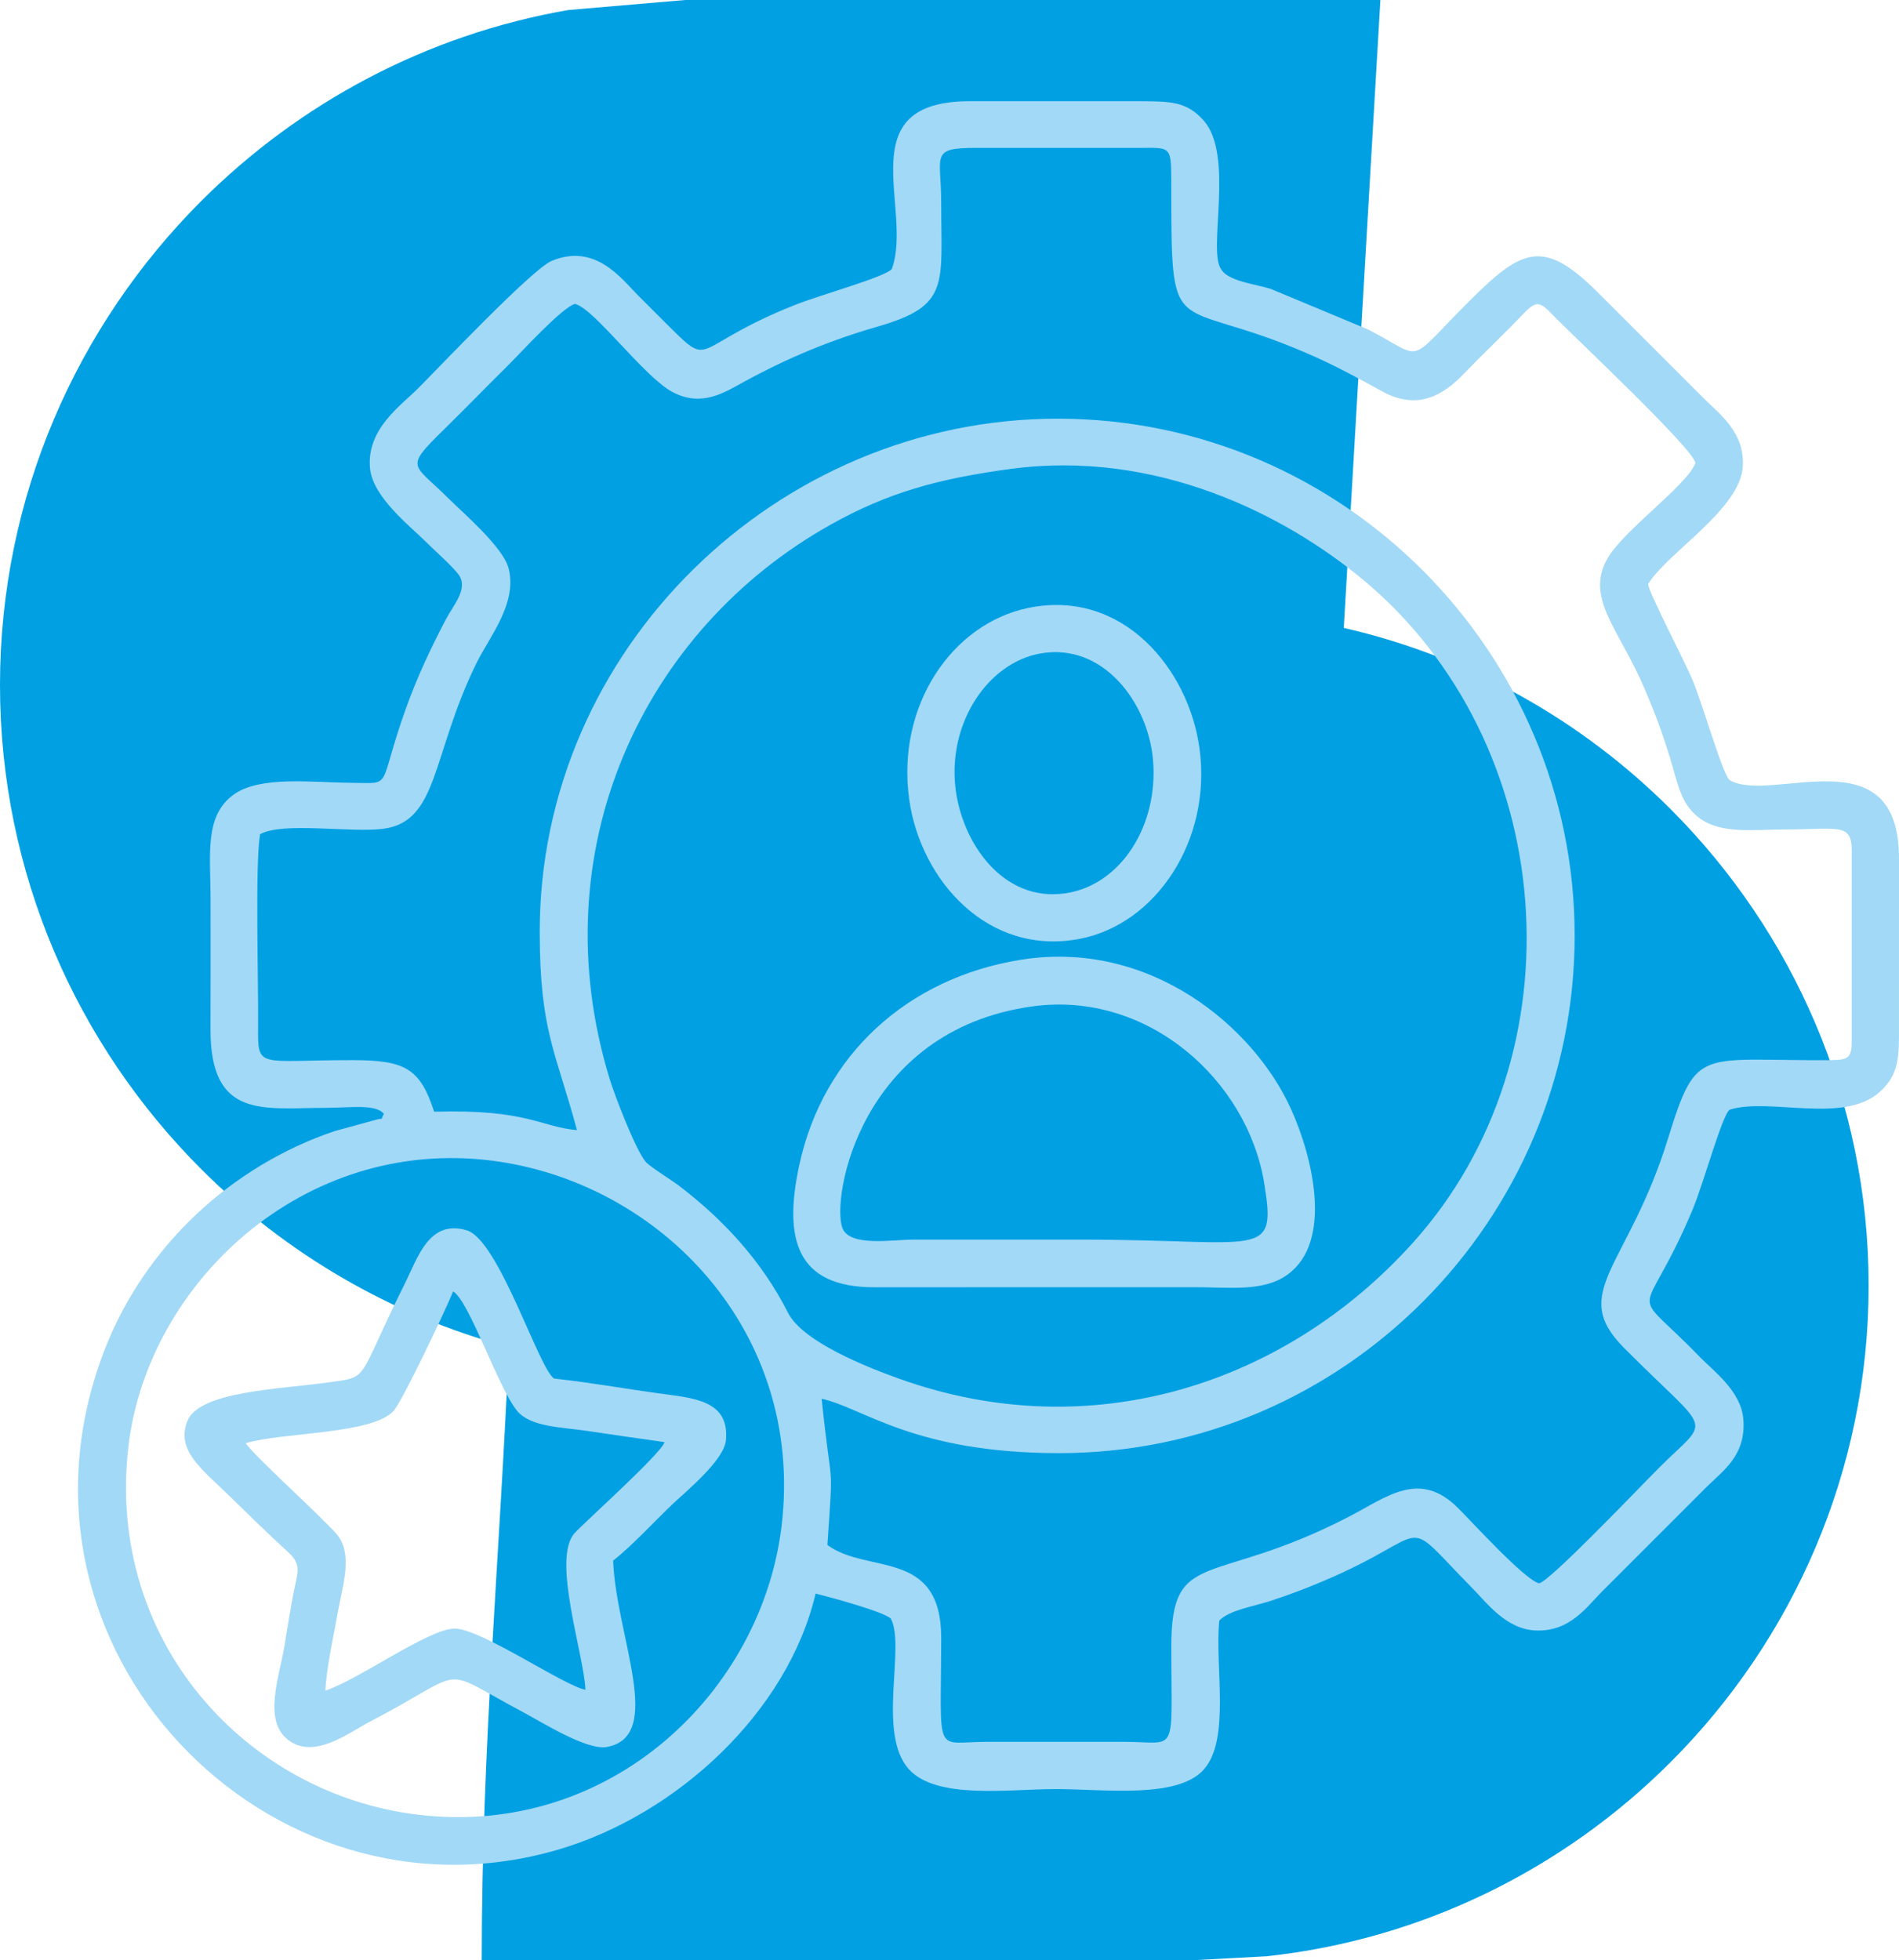
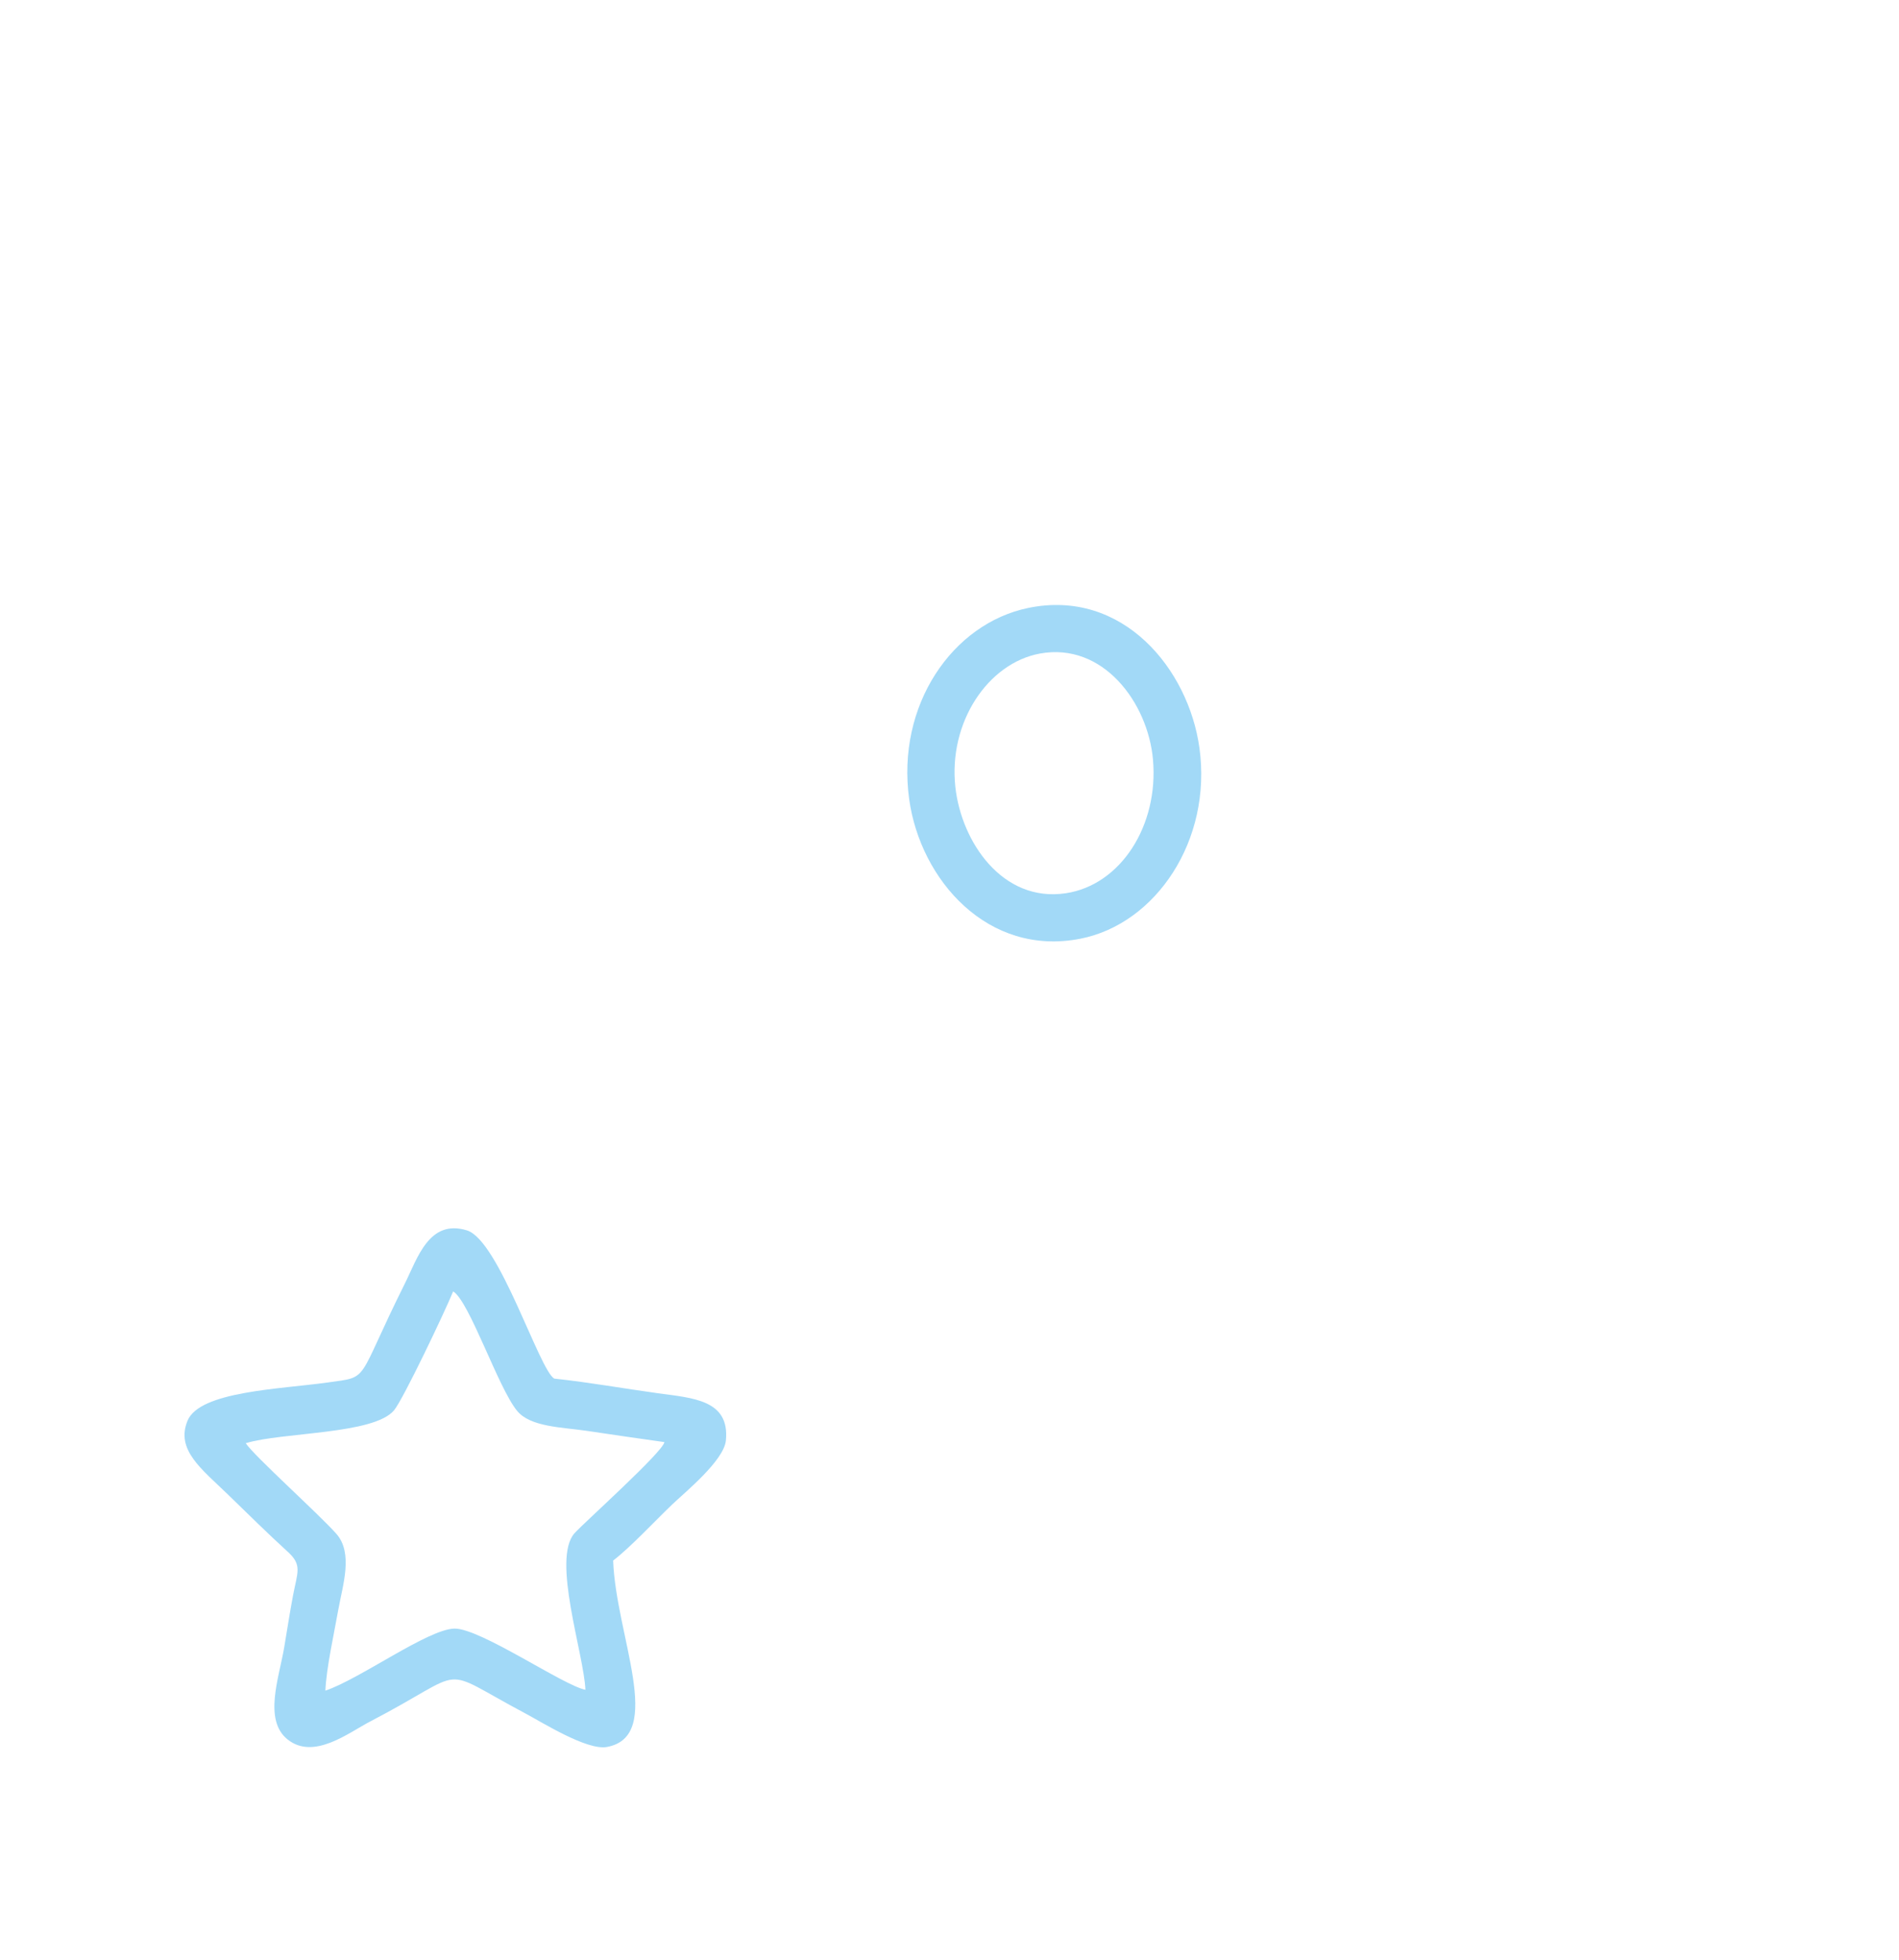
<svg xmlns="http://www.w3.org/2000/svg" xml:space="preserve" width="76.412mm" height="78.864mm" version="1.1" style="shape-rendering:geometricPrecision; text-rendering:geometricPrecision; image-rendering:optimizeQuality; fill-rule:evenodd; clip-rule:evenodd" viewBox="0 0 7641.2 7886.36">
  <defs>
    <style type="text/css">
   
    .fil1 {fill:#A2D9F7}
    .fil0 {fill:#00A0E3;fill-rule:nonzero}
   
  </style>
  </defs>
  <g id="Слой_x0020_1">
    <g id="_2037599036416">
-       <path class="fil0" d="M5407.1 2526.34c506.19,115.6 959.54,373.58 1315.1,729.14 491.64,491.66 796.8,1170.22 796.8,1917.04 0,746.79 -305.16,1425.39 -796.8,1917.04 -427.11,427.1 -995.29,713.41 -1626.71,781.23l-290.28 15.57 -2866.8 0c0,-851.13 70.73,-1594.98 109.36,-2466.47 -474.95,-127.01 -900.3,-378.29 -1238.48,-716.49 -499.31,-499.34 -809.29,-1188.55 -809.29,-1947.06 0,-758.48 309.98,-1447.74 809.29,-1947.05 393.88,-393.91 905.98,-669.92 1477.01,-768.93l470.04 -40.36 2798.08 0 -54.45 933.86 -92.87 1592.48z" />
-       <path class="fil1" d="M3145.05 6138.6c-79.19,664.63 -684.85,1255.84 -1463.32,1162.55 -687.79,-82.42 -1257.18,-695.66 -1164.9,-1482.35 76.65,-653.51 702.53,-1248.25 1467.23,-1148.52 673.16,87.81 1254.14,686.55 1160.99,1468.32zm920.55 -4251.84c586.07,-79.19 1101.85,182.61 1416.53,443.54 792.88,657.44 887.18,1911.07 202.1,2670.78 -510.17,565.74 -1291.13,825 -2069.05,544.89 -122.72,-44.21 -384.8,-146.43 -444.44,-264.41 -105.25,-208.19 -260.87,-375.7 -438.48,-510.85 -32.2,-24.5 -118.38,-77.29 -134.73,-97.07 -40.49,-48.94 -123.21,-264.1 -143.47,-329.84 -283.44,-919.74 131.68,-1811.04 891.11,-2234.57 227.02,-126.6 426.96,-182.82 720.43,-222.47zm-1751.22 -664.1c81.19,22.81 278.93,297.23 394.72,356.24 117.97,60.13 207.62,-0.82 290.72,-46.06 170.26,-92.7 340.6,-163.94 532.13,-219 291.49,-83.78 255.25,-167.82 255.24,-499.95 -0.01,-189.41 -46.98,-218.97 140.15,-218.94l640.83 0.13c139.84,0.62 144.46,-15.62 144.71,130.43 1.02,676.06 -6.82,457.11 542.84,694.43 113.36,48.93 197.9,95.45 307.78,155.68 145.6,79.79 250.48,7.3 325.5,-70.64 79.51,-82.59 160.63,-158.62 231.22,-232.67 61.33,-64.32 71.5,-64.54 132.69,-0.3 62.47,65.59 571.94,543.11 568.68,591.34 -32.49,89.11 -291.17,271.21 -355.14,386.47 -88.37,159.24 50.35,283.85 151.84,522.97 39.38,92.8 69.64,171.63 101.26,275.68 34.33,112.95 44.45,188.6 120.49,244.23 88.04,64.4 222.51,44.62 335.31,44.62 219.18,-0.01 275.61,-28.38 275.58,83.68l0.07 762.25c0,75.26 -13.06,81.14 -87.83,82.14 -527.05,3.25 -535.63,-59.17 -651.32,315.09 -160.47,519.11 -400.7,617.17 -178.39,841.18 357.88,360.6 353.83,272.34 142.84,483.04 -74.5,74.38 -447.12,465.44 -484.18,465.52 -60.75,-17.71 -269.07,-247.06 -325.85,-303.59 -155.29,-154.58 -286.29,-43.31 -438.47,35.5 -552.21,286.04 -714.68,121.4 -714.76,522.54 -0.08,446.31 29.17,383.46 -189.12,383.35l-552.39 0c-215.32,0.09 -185.22,68.77 -184.31,-416.49 0.67,-363.7 -297.19,-256.06 -457.91,-375.62 24.86,-369.1 17.26,-192.35 -23.08,-588.31 167.38,36.67 369.79,217.93 952.55,218.89 1147.79,1.88 2077.78,-939.11 2077.3,-2083.03 -0.48,-1137.21 -928.48,-2077.28 -2077.3,-2078.97 -1131.16,-1.66 -2089.02,927.1 -2087.11,2067.93 0.73,396.19 64.44,477.51 149.97,794.48 -146.76,-12.64 -198.15,-84.93 -574.69,-74.15 -56.88,-175.05 -117.63,-207.02 -327.47,-207.47 -384.08,-0.23 -382.38,38.43 -380.92,-137.26 1.54,-182.43 -12.46,-651.1 7.88,-771.49 89.9,-51.11 363.03,-4.96 495.18,-21.92 223.9,-28.75 194.05,-295.43 374.53,-664.6 51.7,-105.75 167,-241.9 130.31,-383.73 -22.08,-85.34 -185.09,-224.31 -240.24,-279.43 -144.51,-144.41 -181.81,-119.64 -22.32,-276.33 90.81,-89.23 172.35,-173.33 259.63,-259.58 48.45,-47.9 219.81,-236.78 270.85,-248.28zm1274.3 -140.74c-24.99,32.09 -286.46,103.95 -387.47,143.96 -420.71,166.57 -332.8,262.15 -505.63,90.63 -44.86,-44.53 -82.55,-82.26 -127.12,-127.05 -68.73,-69.1 -172.79,-212.71 -348.72,-139.78 -78.54,32.56 -455.15,430.48 -537.54,512.9 -69.46,69.47 -208.53,164.15 -193.29,322.02 11.19,115.92 161.98,232.84 223.2,293.78 32.82,32.68 109.66,101.16 132.89,132.87 41.55,56.76 -21.13,123.65 -50.83,180.41 -62.54,119.58 -115.04,230.98 -161.06,359.32 -118.14,329.53 -45.31,299.6 -224.6,298.34 -151.99,-1.06 -361.5,-29.03 -467.63,47.07 -120,86.05 -93.63,241.1 -93.63,423.47 0,173.05 0.53,346.2 -0.23,519.26 -1.62,366.48 214.36,318.05 462.03,318.08 98.89,0.01 202.95,-16.91 235.73,24.33 -18.6,31.61 11.05,10.55 -44.75,27.17l-154.73 42.38c-412.59,140.02 -763.43,460.93 -926,883.86 -459.39,1195.07 661.75,2349.11 1827.47,2006.44 478.21,-140.58 923.59,-554.76 1035.11,-1029.99 59.78,14.94 274.36,72.9 302.98,101.03 59.17,114.34 -56.28,460.59 71.14,604.48 110.44,124.73 403.68,81.13 591.73,81.13 196.83,0 488.34,40.23 595.17,-77.66 109.85,-121.23 44.37,-415.49 63.31,-600.35 41.09,-42.52 139.41,-57.11 206.81,-79.28 75.82,-24.94 138.63,-48.61 210.06,-78.82 462.78,-195.74 297.94,-279.62 604.01,30.61 56.45,57.22 134.06,163.43 254.04,167.48 137.44,4.63 203.71,-95.6 264.87,-156.56l419.74 -419.73c63.66,-64.12 162.43,-126.66 148.82,-276.43 -10.18,-112.06 -120.96,-192.02 -175.63,-248.6 -295.2,-305.58 -230.42,-111.11 -29.08,-589.88 45.75,-108.82 121.05,-388.42 150.8,-404.46 158.95,-49.71 456.71,59.4 601.93,-70.28 78.51,-70.1 78.87,-137.62 78.53,-266.05l0.08 -673.9c0.64,-503.42 -513.31,-219 -680.38,-314.9 -27.62,-15.85 -108.98,-306.99 -153.19,-410.08 -30.44,-70.97 -180.62,-360.12 -175.57,-379.7 76.39,-125.94 372.4,-301.02 380.85,-474.98 6.64,-136.86 -94.8,-209.21 -154.24,-268.85l-425.46 -425.21c-222.34,-223.63 -307.82,-181.06 -519.24,29.24 -263.25,261.88 -173.89,237.04 -409.6,115.65l-390.27 -162.7c-56.95,-18.65 -172.71,-30.73 -200.06,-78.91 -56.37,-73.75 54.77,-459.92 -71.43,-599.62 -69.51,-76.94 -131.17,-76.15 -263.44,-76.99l-673.93 0.06c-493.92,-1.36 -229.07,431.58 -316.55,674.79z" />
      <path class="fil1" d="M988.75 5806.49c147.11,-44.97 514.71,-34.64 596.63,-132.19 36.62,-43.61 204.64,-396.66 238.03,-478.62 65.44,39.79 180.44,386.67 257,480.28 53.75,65.7 178.72,65.7 283,81.11 104.54,15.44 202.19,30.07 310.05,44.95 -6.26,40.23 -325.77,326.13 -361.9,366.84 -92.14,103.82 38.09,486.08 44.01,629.57 -85.86,-15.39 -423.18,-248.21 -527.32,-246.07 -106.32,2.19 -380.63,203.26 -518.96,249.6 3.51,-88.55 34.96,-230.34 51.98,-325.76 17.49,-97.99 61.02,-227.16 -7.83,-305.12 -69.32,-78.51 -330.55,-312.99 -364.69,-364.59zm1478.4 472.24c72.53,-56.14 165.72,-156.94 237.17,-225.34 51.62,-49.42 208.58,-176.57 216.56,-258.05 15.93,-163.1 -132.49,-170.56 -273.19,-189.82 -139.06,-19.03 -272.33,-43.45 -417.3,-58.97 -60.2,-32.75 -222.14,-556.95 -351.83,-596.45 -152.28,-46.35 -198.4,111.61 -249.99,215.03 -199.42,399.69 -136.75,372.58 -309.63,396.99 -191.99,27.12 -515.94,34.91 -564.63,154.46 -47.66,116.99 56.93,193.6 162,295.52 82.14,79.67 157.96,154.95 242.8,232.34 57.49,52.45 37.61,81.87 20.15,173.56 -13.28,69.72 -23.61,138.42 -35.93,211.2 -20.35,120.19 -84.08,290.57 13.65,369 105.43,84.59 245.79,-27 332.29,-71.96 410.78,-213.52 260.79,-225.64 623.91,-32.97 69.43,36.83 248.8,150.32 329.21,135.34 234.63,-43.76 35.76,-447.93 24.76,-749.88z" />
-       <path class="fil1" d="M4152.1 4049.34c468.19,-65.67 867.21,299.2 934.57,709.56 51.51,313.77 -8.34,228.4 -739.51,228.4 -224.64,0 -449.28,0 -673.92,0 -79.46,0 -253.19,30.54 -283.35,-46.06 -45.92,-116.59 69.13,-794.68 762.21,-891.9zm-45.52 -187.74c-453.82,73 -794.25,381.31 -890.44,825.78 -64.31,297.16 -12.27,492.3 302.39,491.68l1281.58 -0.25c140.33,-1.1 281.78,21.52 381.33,-51.07 182.42,-132.98 101.64,-470.03 13.42,-665.57 -149.92,-332.32 -568.65,-684.17 -1088.28,-600.57z" />
      <path class="fil1" d="M3844.22 3166.92c-28.73,-260.99 131.24,-499.02 340.03,-537.43 253.54,-46.65 434.76,196.96 455.1,426.58 23.46,264.77 -129.58,505.04 -351.53,537.84 -254.94,37.68 -419.46,-207.6 -443.6,-426.99zm293.58 -721.09c-305.63,62.94 -531.93,391.41 -479.35,770.23 44.89,323.39 316.22,634.26 689.34,560.55 304.15,-60.08 529.46,-396.44 478.63,-766.62 -43.74,-318.62 -308.99,-642.34 -688.62,-564.16z" />
    </g>
  </g>
</svg>